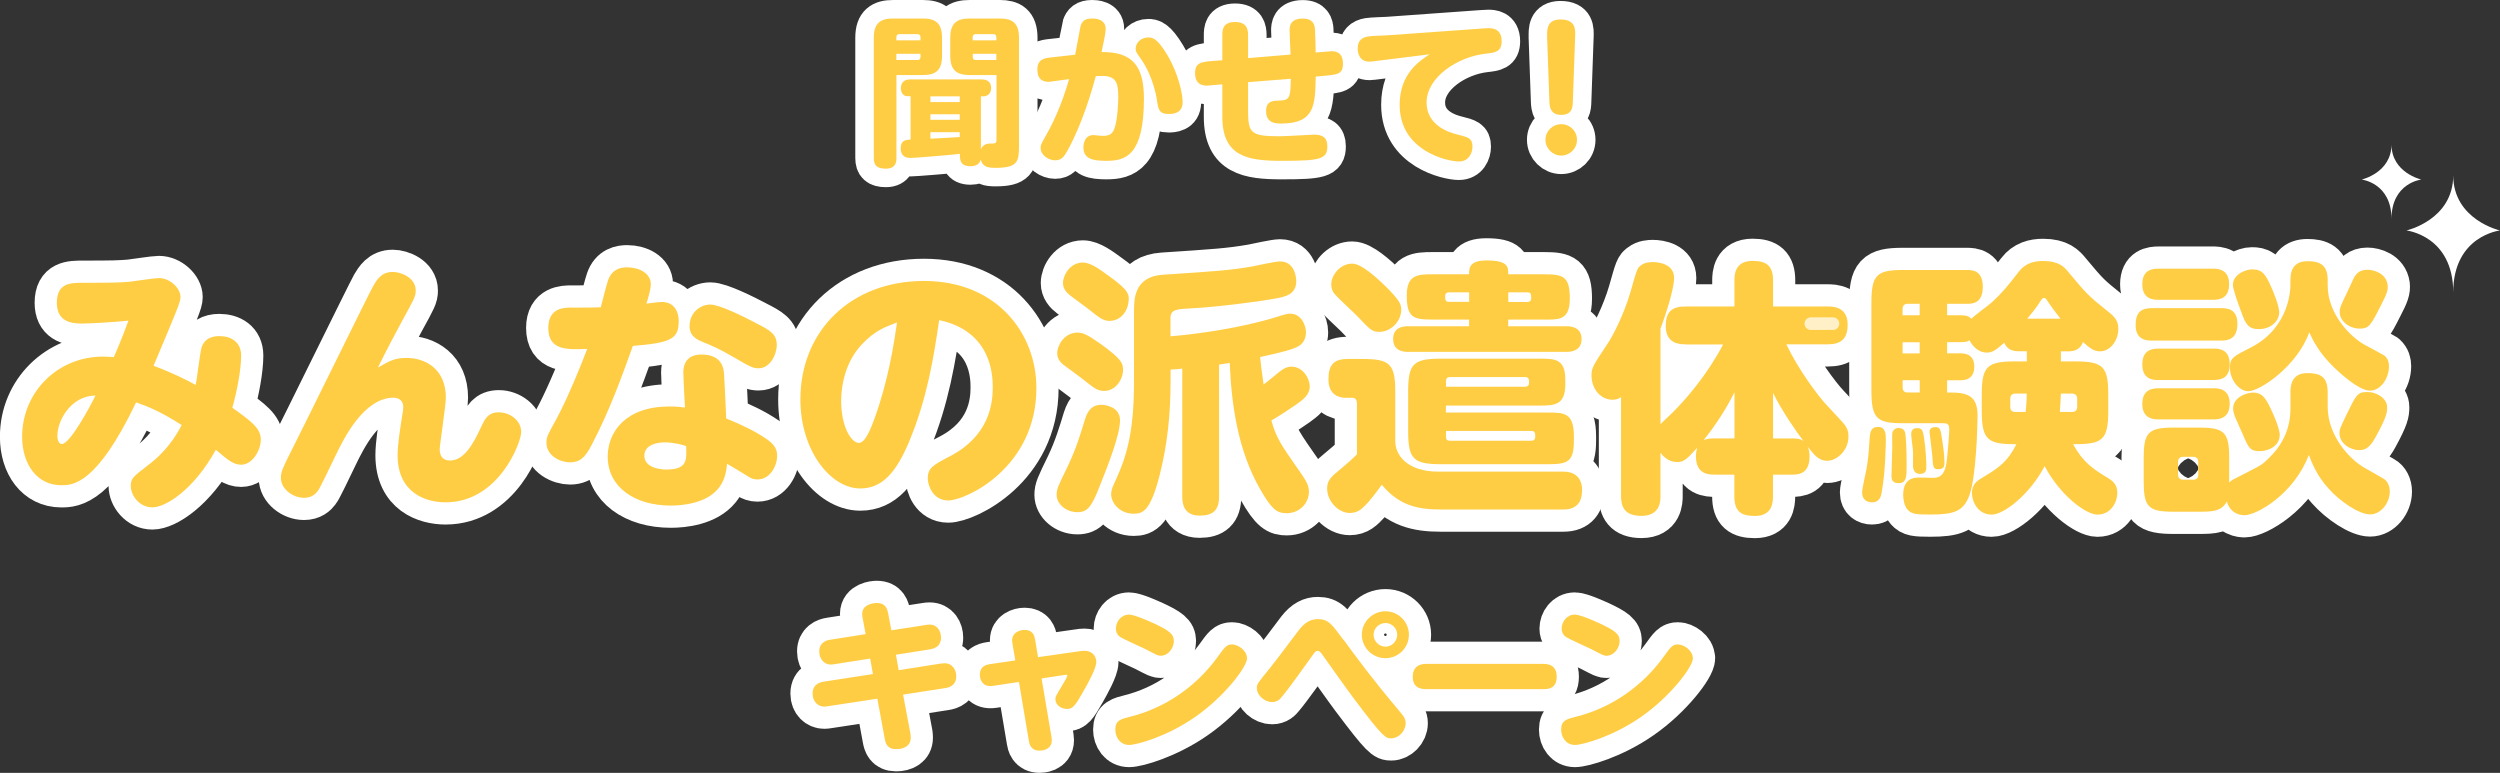
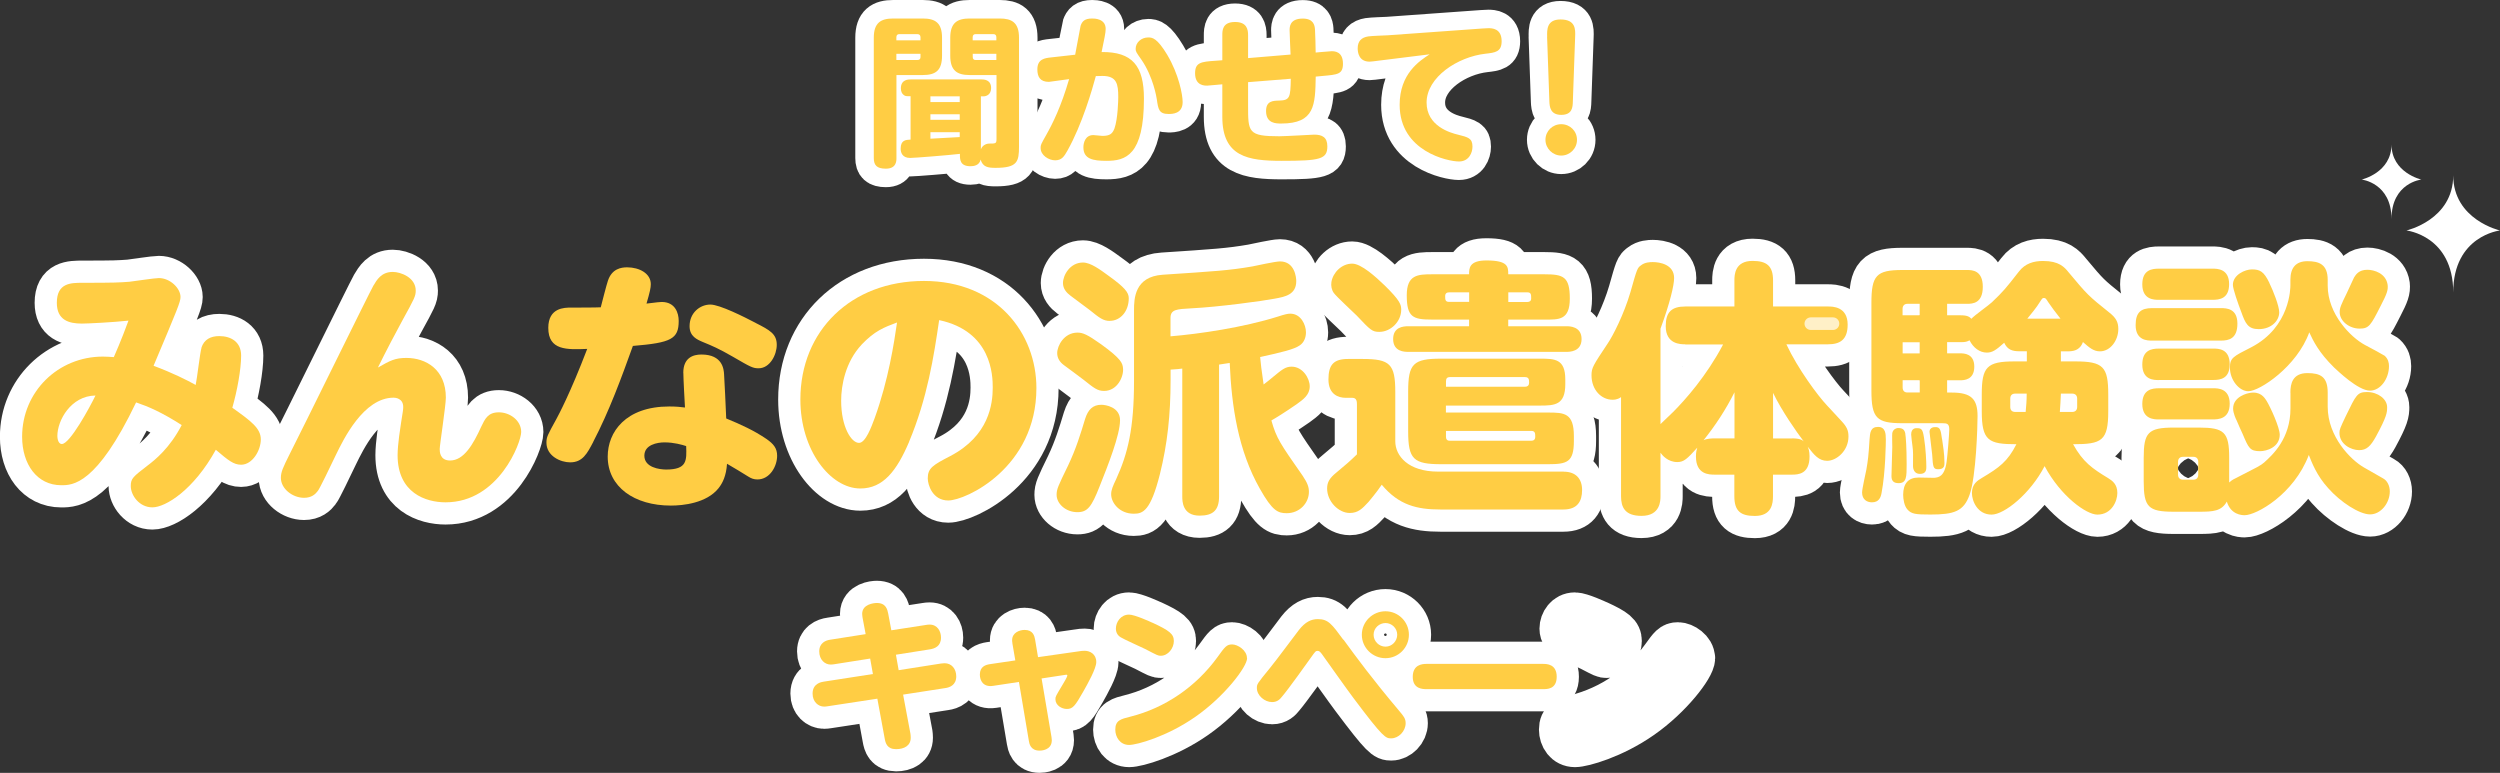
<svg xmlns="http://www.w3.org/2000/svg" id="_レイヤー_2" data-name="レイヤー_2" viewBox="0 0 337.78 104.42">
  <rect x="0" y="0" width="337.78" height="104.42" fill="#333333" stroke="none" />
  <defs>
    <style>
      .cls-1 {
        fill: #fff;
      }

      .cls-2 {
        stroke-width: 6px;
      }

      .cls-2, .cls-3, .cls-4 {
        fill: #ffcd44;
      }

      .cls-2, .cls-3, .cls-5 {
        stroke: #fff;
        stroke-linejoin: round;
      }

      .cls-3 {
        stroke-width: 5px;
      }

      .cls-3, .cls-5 {
        stroke-linecap: round;
      }

      .cls-5 {
        fill: none;
        opacity: .7;
        stroke-width: 1.7px;
      }
    </style>
  </defs>
  <g id="_レイヤー_1-2" data-name="レイヤー_1">
    <g>
      <g>
        <g>
          <path class="cls-3" d="M121.12,21.36c0,.38,0,1.43-1.43,1.43-1.21,0-1.63-.46-1.63-1.43V5.1c0-2.02.95-2.6,2.62-2.6h4c1.69,0,2.6.59,2.6,2.6v2.42c0,1.96-.81,2.62-2.6,2.62h-3.56v11.22ZM124.37,5.45v-.42c0-.26-.15-.42-.42-.42h-2.44c-.24,0-.4.13-.4.42v.42h3.26ZM124.37,7.27h-3.26v.84h2.84c.29,0,.42-.15.42-.4v-.44ZM123.01,13c-.62,0-.7,0-.92-.18-.2-.15-.37-.42-.37-.88,0-1.21,1.01-1.21,1.36-1.21h9.51c.31,0,1.32,0,1.32,1.17,0,.95-.73,1.12-1.03,1.12h-.35v7.15c.24-.64.88-.77,1.08-.77.95,0,1.03,0,1.03-.66v-8.6h-3.63c-1.74,0-2.62-.64-2.62-2.62v-2.42c0-2.02.95-2.6,2.62-2.6h4.07c1.63,0,2.6.55,2.6,2.6v14.7c0,2.05-.22,2.88-3.17,2.88-1.03,0-1.72-.11-2.02-1.12-.15.79-.92.9-1.36.9-1.43,0-1.45-.9-1.43-1.67-1.5.18-6.18.55-6.73.55-1.06,0-1.28-.73-1.28-1.25,0-1.17.68-1.19,1.34-1.23v-5.85ZM125.71,13.02v.77h3.96v-.77h-3.96ZM125.71,15.44v.75h3.96v-.75h-3.96ZM125.71,18.74c1.32-.07,2.93-.15,3.96-.22v-.66h-3.96v.88ZM131.43,5.45h3.19v-.42c0-.26-.13-.42-.4-.42h-2.4c-.26,0-.4.15-.4.42v.42ZM131.43,7.27v.44c0,.26.13.4.4.4h2.79v-.84h-3.19Z" />
          <path class="cls-3" d="M145.27,7.38c.13-.62.7-3.81.73-3.89.2-.59.53-.99,1.56-.99.29,0,1.83,0,1.83,1.41,0,.51-.18,1.32-.55,3.12,4.14-.04,5.72,1.85,5.72,6.29,0,7.72-2.51,8.41-5.06,8.41-1.83,0-3.12-.24-3.12-1.83,0-.55.22-1.65,1.34-1.65.2,0,1.06.11,1.23.11,1.03,0,1.36-.31,1.63-1.01.46-1.32.51-3.85.51-4.25,0-1.74-.2-2.84-2.13-2.84-.37,0-.75.02-.9.02-.48,1.78-1.83,6.49-3.83,10.06-.44.77-.75,1.32-1.67,1.32-.84,0-1.96-.66-1.96-1.67,0-.42.04-.48.77-1.78.86-1.52,2-3.81,3.08-7.52-.29.04-2.66.37-2.73.37-1.17,0-1.56-.66-1.56-1.69,0-1.41,1.03-1.52,1.83-1.61l3.3-.37ZM157.72,7.43c1.54,2.6,2.07,5.35,2.07,6.36,0,1.61-1.43,1.61-1.91,1.61-1.3,0-1.39-.66-1.58-1.98-.04-.26-.48-3.04-2.09-5.37-.7-.99-.77-1.1-.77-1.45,0-.86.77-1.54,1.69-1.54.55,0,1.19.04,2.6,2.38Z" />
          <path class="cls-3" d="M178.52,7.03c.22-.02,1.25-.11,1.39-.11.37,0,1.54,0,1.54,1.69,0,1.43-.73,1.47-2.73,1.65l-.95.09c-.07,3.83-.11,6.34-4.66,6.34-.7,0-2.05,0-2.05-1.69,0-1.36.92-1.39,1.76-1.41,1.45-.04,1.54-.4,1.58-2.95l-5.77.46v3.17c0,3.59,0,4.14,4.22,4.14.75,0,4.58-.22,4.71-.22,1.08,0,1.78.35,1.78,1.58,0,1.74-.97,1.96-6.16,1.96-4.53,0-8.03-.53-8.03-5.94v-4.4l-.77.07c-.09,0-1.23.11-1.28.11-.37,0-1.63,0-1.63-1.67,0-1.45.79-1.56,2.73-1.69l.95-.07v-3.39c0-.62,0-1.78,1.72-1.78,1.61,0,1.76,1.03,1.76,1.78v3.1l5.74-.48c-.02-.51-.13-2.82-.13-3.28s.02-1.58,1.78-1.58c1.43,0,1.61.88,1.65,1.47.04.42.09,2.66.09,3.12l.75-.07Z" />
          <path class="cls-3" d="M186.08,8.22c-.42.04-.75.11-1.03.11-1.47,0-1.61-1.28-1.61-1.8,0-.97.51-1.47,1.43-1.61.42-.07,2.24-.13,2.62-.15l12.81-.92c.22-.02.53-.04.79-.04.46,0,1.8,0,1.8,1.76,0,1.45-.88,1.54-2.2,1.69-3.72.42-7.94,3.15-7.94,6.6,0,3.19,3.23,4.09,4.22,4.33,1.39.35,1.98.48,1.98,1.63,0,.79-.46,2-1.83,2-1.47,0-8.01-1.36-8.01-7.66,0-4.18,2.66-5.92,4.05-6.82l-7.08.88Z" />
          <path class="cls-3" d="M213.07,18.89c0,1.21-.99,2.13-2.13,2.13s-2.13-.95-2.13-2.13.95-2.11,2.13-2.11,2.13.92,2.13,2.11ZM209.04,4.96c-.02-.88-.09-2.33,1.8-2.33,2.07,0,2.02,1.36,1.98,2.33l-.31,8.76c-.02.75-.07,1.8-1.56,1.8s-1.58-1.1-1.61-1.8l-.31-8.76Z" />
        </g>
        <g>
          <path class="cls-4" d="M121.12,21.36c0,.38,0,1.43-1.43,1.43-1.21,0-1.63-.46-1.63-1.43V5.1c0-2.02.95-2.6,2.62-2.6h4c1.69,0,2.6.59,2.6,2.6v2.42c0,1.96-.81,2.62-2.6,2.62h-3.56v11.22ZM124.37,5.45v-.42c0-.26-.15-.42-.42-.42h-2.44c-.24,0-.4.13-.4.42v.42h3.26ZM124.37,7.27h-3.26v.84h2.84c.29,0,.42-.15.42-.4v-.44ZM123.01,13c-.62,0-.7,0-.92-.18-.2-.15-.37-.42-.37-.88,0-1.21,1.01-1.21,1.36-1.21h9.51c.31,0,1.32,0,1.32,1.17,0,.95-.73,1.12-1.03,1.12h-.35v7.15c.24-.64.88-.77,1.08-.77.95,0,1.03,0,1.03-.66v-8.6h-3.63c-1.74,0-2.62-.64-2.62-2.62v-2.42c0-2.02.95-2.6,2.62-2.6h4.07c1.63,0,2.6.55,2.6,2.6v14.7c0,2.05-.22,2.88-3.17,2.88-1.03,0-1.72-.11-2.02-1.12-.15.79-.92.9-1.36.9-1.43,0-1.45-.9-1.43-1.67-1.5.18-6.18.55-6.73.55-1.06,0-1.28-.73-1.28-1.25,0-1.17.68-1.19,1.34-1.23v-5.85ZM125.71,13.02v.77h3.96v-.77h-3.96ZM125.71,15.44v.75h3.96v-.75h-3.96ZM125.71,18.74c1.32-.07,2.93-.15,3.96-.22v-.66h-3.96v.88ZM131.43,5.45h3.19v-.42c0-.26-.13-.42-.4-.42h-2.4c-.26,0-.4.15-.4.42v.42ZM131.43,7.27v.44c0,.26.13.4.4.4h2.79v-.84h-3.19Z" />
          <path class="cls-4" d="M145.27,7.38c.13-.62.7-3.81.73-3.89.2-.59.53-.99,1.56-.99.29,0,1.83,0,1.83,1.41,0,.51-.18,1.32-.55,3.12,4.14-.04,5.72,1.85,5.72,6.29,0,7.72-2.51,8.41-5.06,8.41-1.83,0-3.12-.24-3.12-1.83,0-.55.22-1.65,1.34-1.65.2,0,1.06.11,1.23.11,1.03,0,1.36-.31,1.63-1.01.46-1.32.51-3.85.51-4.25,0-1.74-.2-2.84-2.13-2.84-.37,0-.75.02-.9.02-.48,1.78-1.83,6.49-3.83,10.06-.44.77-.75,1.32-1.67,1.32-.84,0-1.96-.66-1.96-1.67,0-.42.04-.48.77-1.78.86-1.52,2-3.81,3.08-7.52-.29.04-2.66.37-2.73.37-1.17,0-1.56-.66-1.56-1.69,0-1.41,1.03-1.52,1.83-1.61l3.3-.37ZM157.72,7.43c1.54,2.6,2.07,5.35,2.07,6.36,0,1.61-1.43,1.61-1.91,1.61-1.3,0-1.39-.66-1.58-1.98-.04-.26-.48-3.04-2.09-5.37-.7-.99-.77-1.1-.77-1.45,0-.86.77-1.54,1.69-1.54.55,0,1.19.04,2.6,2.38Z" />
          <path class="cls-4" d="M178.52,7.03c.22-.02,1.25-.11,1.39-.11.37,0,1.54,0,1.54,1.69,0,1.43-.73,1.47-2.73,1.65l-.95.09c-.07,3.83-.11,6.34-4.66,6.34-.7,0-2.05,0-2.05-1.69,0-1.36.92-1.39,1.76-1.41,1.45-.04,1.54-.4,1.58-2.95l-5.77.46v3.17c0,3.59,0,4.14,4.22,4.14.75,0,4.58-.22,4.71-.22,1.08,0,1.78.35,1.78,1.58,0,1.74-.97,1.96-6.16,1.96-4.53,0-8.03-.53-8.03-5.94v-4.4l-.77.07c-.09,0-1.23.11-1.28.11-.37,0-1.63,0-1.63-1.67,0-1.45.79-1.56,2.73-1.69l.95-.07v-3.39c0-.62,0-1.78,1.72-1.78,1.61,0,1.76,1.03,1.76,1.78v3.1l5.74-.48c-.02-.51-.13-2.82-.13-3.28s.02-1.58,1.78-1.58c1.43,0,1.61.88,1.65,1.47.04.42.09,2.66.09,3.12l.75-.07Z" />
          <path class="cls-4" d="M186.08,8.22c-.42.04-.75.11-1.03.11-1.47,0-1.61-1.28-1.61-1.8,0-.97.51-1.47,1.43-1.61.42-.07,2.24-.13,2.62-.15l12.81-.92c.22-.02.53-.04.79-.04.46,0,1.8,0,1.8,1.76,0,1.45-.88,1.54-2.2,1.69-3.72.42-7.94,3.15-7.94,6.6,0,3.19,3.23,4.09,4.22,4.33,1.39.35,1.98.48,1.98,1.63,0,.79-.46,2-1.83,2-1.47,0-8.01-1.36-8.01-7.66,0-4.18,2.66-5.92,4.05-6.82l-7.08.88Z" />
          <path class="cls-4" d="M213.07,18.89c0,1.21-.99,2.13-2.13,2.13s-2.13-.95-2.13-2.13.95-2.11,2.13-2.11,2.13.92,2.13,2.11ZM209.04,4.96c-.02-.88-.09-2.33,1.8-2.33,2.07,0,2.02,1.36,1.98,2.33l-.31,8.76c-.02.75-.07,1.8-1.56,1.8s-1.58-1.1-1.61-1.8l-.31-8.76Z" />
        </g>
      </g>
      <g>
        <g>
          <path class="cls-2" d="M116.56,83.56c-.02-.15-.07-.42-.07-.62,0-1.3,1.56-1.47,1.98-1.47,1.25,0,1.43.9,1.54,1.45l.42,2.24,4.73-.73c.11-.02.26-.04.44-.04,1.06,0,1.54.9,1.54,1.76,0,1.17-.84,1.47-1.47,1.58l-4.62.73.37,2.09,5.72-.9c.2-.02.35-.04.48-.04.95,0,1.58.75,1.58,1.78,0,1.17-.88,1.5-1.5,1.58l-5.68.88.99,5.28c.02.15.04.35.04.55,0,1.08-.9,1.54-1.98,1.54-1.21,0-1.43-.81-1.54-1.45l-.99-5.37-6.75,1.03c-.11.02-.29.04-.44.04-.79,0-1.56-.64-1.56-1.76,0-1.36,1.17-1.56,1.5-1.61l6.65-1.03-.37-2.09-4.88.77c-.13.02-.29.04-.46.04-.77,0-1.54-.64-1.54-1.78s.88-1.5,1.5-1.58l4.77-.75-.4-2.13Z" />
          <path class="cls-2" d="M136.79,86.9c-.04-.2-.04-.33-.04-.4,0-1.03,1.01-1.39,1.69-1.39,1.12,0,1.32.79,1.41,1.28l.4,2.4,5.39-.77c.4-.07.62-.09.92-.09.7,0,1.56.44,1.56,1.52,0,.88-1.17,2.95-1.74,3.96-1.14,2.02-1.45,2.38-2.24,2.38-.68,0-1.54-.48-1.54-1.32,0-.35.02-.37.97-1.96.22-.35.64-1.08.64-1.23,0-.13-.09-.13-.33-.09l-3.15.48,1.34,7.92c.02.18.04.33.04.42,0,1.41-1.52,1.41-1.65,1.41-1.23,0-1.39-.95-1.45-1.32l-1.34-7.96-3.5.53c-1.34.2-1.78-.73-1.78-1.52,0-1.1.79-1.32,1.34-1.41l3.45-.51-.4-2.33Z" />
          <path class="cls-2" d="M168.5,88.92c0,1.17-3.06,5.19-6.98,7.92-3.83,2.68-7.92,3.81-8.96,3.81-1.23,0-1.87-1.06-1.87-2.07,0-1.25.75-1.43,2-1.74,4.75-1.19,8.91-4.07,11.79-8.03,1.03-1.43,1.25-1.74,2-1.74s2,.79,2,1.85ZM155.7,84.13c2.33,1.08,2.9,1.54,2.9,2.49s-.77,1.98-1.76,1.98c-.37,0-.4-.02-2.13-.92-.53-.26-2.86-1.3-3.3-1.58-.24-.15-.64-.48-.64-1.17,0-.86.64-1.89,1.78-1.89.77,0,2.97,1.01,3.15,1.1Z" />
          <path class="cls-2" d="M181.52,86.42c1.85,2.53,3.81,5.21,7.52,9.62.62.73.88,1.06.88,1.67,0,1.1-.97,2.05-1.94,2.05-.75,0-1.03,0-5.15-5.5-.7-.92-3.65-5.08-4.25-5.92-.18-.22-.31-.4-.55-.4-.26,0-.33.09-.86.84-.46.64-3.1,4.36-3.96,5.35-.26.33-.62.73-1.34.73-.99,0-2.05-.88-2.05-1.89,0-.55.02-.57,1.74-2.68,1.14-1.41,2.84-3.74,3.94-5.17.86-1.1,1.67-1.47,2.55-1.47,1.41,0,1.89.66,3.45,2.79ZM190.36,85.76c0,1.76-1.43,3.17-3.17,3.17s-3.19-1.41-3.19-3.17,1.45-3.17,3.19-3.17,3.17,1.41,3.17,3.17ZM185.59,85.76c0,.88.73,1.61,1.61,1.61s1.58-.75,1.58-1.61c0-.9-.75-1.58-1.58-1.58s-1.61.66-1.61,1.58Z" />
          <path class="cls-2" d="M208.48,89.7c.51,0,1.85.02,1.85,1.74s-1.36,1.67-1.85,1.67h-15.75c-.46,0-1.85,0-1.85-1.65s1.25-1.76,1.85-1.76h15.75Z" />
          <path class="cls-2" d="M228.74,88.92c0,1.17-3.06,5.19-6.98,7.92-3.83,2.68-7.92,3.81-8.96,3.81-1.23,0-1.87-1.06-1.87-2.07,0-1.25.75-1.43,2-1.74,4.75-1.19,8.91-4.07,11.79-8.03,1.03-1.43,1.25-1.74,2-1.74s2,.79,2,1.85ZM215.93,84.13c2.33,1.08,2.9,1.54,2.9,2.49s-.77,1.98-1.76,1.98c-.37,0-.4-.02-2.13-.92-.53-.26-2.86-1.3-3.3-1.58-.24-.15-.64-.48-.64-1.17,0-.86.64-1.89,1.78-1.89.77,0,2.97,1.01,3.15,1.1Z" />
        </g>
        <g>
          <path class="cls-4" d="M116.56,83.56c-.02-.15-.07-.42-.07-.62,0-1.3,1.56-1.47,1.98-1.47,1.25,0,1.43.9,1.54,1.45l.42,2.24,4.73-.73c.11-.02.26-.04.44-.04,1.06,0,1.54.9,1.54,1.76,0,1.17-.84,1.47-1.47,1.58l-4.62.73.37,2.09,5.72-.9c.2-.02.35-.04.48-.04.95,0,1.58.75,1.58,1.78,0,1.17-.88,1.5-1.5,1.58l-5.68.88.99,5.28c.02.15.04.35.04.55,0,1.08-.9,1.54-1.98,1.54-1.21,0-1.43-.81-1.54-1.45l-.99-5.37-6.75,1.03c-.11.02-.29.04-.44.04-.79,0-1.56-.64-1.56-1.76,0-1.36,1.17-1.56,1.5-1.61l6.65-1.03-.37-2.09-4.88.77c-.13.02-.29.04-.46.04-.77,0-1.54-.64-1.54-1.78s.88-1.5,1.5-1.58l4.77-.75-.4-2.13Z" />
          <path class="cls-4" d="M136.79,86.9c-.04-.2-.04-.33-.04-.4,0-1.03,1.01-1.39,1.69-1.39,1.12,0,1.32.79,1.41,1.28l.4,2.4,5.39-.77c.4-.07.62-.09.92-.09.7,0,1.56.44,1.56,1.52,0,.88-1.17,2.95-1.74,3.96-1.14,2.02-1.45,2.38-2.24,2.38-.68,0-1.54-.48-1.54-1.32,0-.35.02-.37.97-1.96.22-.35.64-1.08.64-1.23,0-.13-.09-.13-.33-.09l-3.15.48,1.34,7.92c.02.18.04.33.04.42,0,1.41-1.52,1.41-1.65,1.41-1.23,0-1.39-.95-1.45-1.32l-1.34-7.96-3.5.53c-1.34.2-1.78-.73-1.78-1.52,0-1.1.79-1.32,1.34-1.41l3.45-.51-.4-2.33Z" />
          <path class="cls-4" d="M168.5,88.92c0,1.17-3.06,5.19-6.98,7.92-3.83,2.68-7.92,3.81-8.96,3.81-1.23,0-1.87-1.06-1.87-2.07,0-1.25.75-1.43,2-1.74,4.75-1.19,8.91-4.07,11.79-8.03,1.03-1.43,1.25-1.74,2-1.74s2,.79,2,1.85ZM155.7,84.13c2.33,1.08,2.9,1.54,2.9,2.49s-.77,1.98-1.76,1.98c-.37,0-.4-.02-2.13-.92-.53-.26-2.86-1.3-3.3-1.58-.24-.15-.64-.48-.64-1.17,0-.86.64-1.89,1.78-1.89.77,0,2.97,1.01,3.15,1.1Z" />
          <path class="cls-4" d="M181.52,86.42c1.85,2.53,3.81,5.21,7.52,9.62.62.73.88,1.06.88,1.67,0,1.1-.97,2.05-1.94,2.05-.75,0-1.03,0-5.15-5.5-.7-.92-3.65-5.08-4.25-5.92-.18-.22-.31-.4-.55-.4-.26,0-.33.09-.86.84-.46.64-3.1,4.36-3.96,5.35-.26.33-.62.73-1.34.73-.99,0-2.05-.88-2.05-1.89,0-.55.02-.57,1.74-2.68,1.14-1.41,2.84-3.74,3.94-5.17.86-1.1,1.67-1.47,2.55-1.47,1.41,0,1.89.66,3.45,2.79ZM190.36,85.76c0,1.76-1.43,3.17-3.17,3.17s-3.19-1.41-3.19-3.17,1.45-3.17,3.19-3.17,3.17,1.41,3.17,3.17ZM185.59,85.76c0,.88.73,1.61,1.61,1.61s1.58-.75,1.58-1.61c0-.9-.75-1.58-1.58-1.58s-1.61.66-1.61,1.58Z" />
          <path class="cls-4" d="M208.48,89.7c.51,0,1.85.02,1.85,1.74s-1.36,1.67-1.85,1.67h-15.75c-.46,0-1.85,0-1.85-1.65s1.25-1.76,1.85-1.76h15.75Z" />
-           <path class="cls-4" d="M228.74,88.92c0,1.17-3.06,5.19-6.98,7.92-3.83,2.68-7.92,3.81-8.96,3.81-1.23,0-1.87-1.06-1.87-2.07,0-1.25.75-1.43,2-1.74,4.75-1.19,8.91-4.07,11.79-8.03,1.03-1.43,1.25-1.74,2-1.74s2,.79,2,1.85ZM215.93,84.13c2.33,1.08,2.9,1.54,2.9,2.49s-.77,1.98-1.76,1.98c-.37,0-.4-.02-2.13-.92-.53-.26-2.86-1.3-3.3-1.58-.24-.15-.64-.48-.64-1.17,0-.86.64-1.89,1.78-1.89.77,0,2.97,1.01,3.15,1.1Z" />
        </g>
      </g>
      <g>
        <g>
          <g>
            <path class="cls-2" d="M27.22,46.96c.36-1.08,1.22-1.55,2.41-1.55,1.55,0,2.95.76,2.95,2.63s-.54,4.79-1.19,7.05c2.52,1.8,3.85,2.77,3.85,4.28s-1.15,3.42-2.66,3.42c-1.01,0-1.73-.58-3.42-2.02-2.99,5.44-6.8,7.78-8.57,7.78s-2.92-1.62-2.92-2.88c0-1.04.32-1.26,2.27-2.77,1.01-.76,3.02-2.38,4.61-5.47-2.77-1.76-4.46-2.48-6.16-3.06-5.36,11.19-8.6,11.19-10.11,11.19-3.28,0-5.29-2.84-5.29-6.55,0-6.08,4.86-10.83,10.91-10.83.5,0,1.04.04,1.48.07.14-.32,1.01-2.27,1.98-4.93-1.98.22-5.44.4-6.3.4-1.76,0-3.38-.47-3.38-2.81,0-2.7,1.91-2.7,3.46-2.7,4.43,0,4.93-.04,6.33-.14.65-.07,3.42-.5,4-.5,1.51,0,2.92,1.37,2.92,2.56,0,.65-.36,1.51-3.64,9.29,2.59.97,4.46,1.91,5.69,2.59.18-.79.58-4.36.79-5.04ZM7.75,58.91c0,.14.04,1.08.61,1.08,1.08,0,3.78-4.97,4.54-6.55-3.31.04-5.15,3.35-5.15,5.47Z" />
            <path class="cls-2" d="M54.91,48.36c2.63,0,5.33,1.55,5.33,5.36,0,1.08-.83,6.41-.83,6.95,0,.32,0,1.55,1.4,1.55,1.87,0,3.13-2.2,4.21-4.57.5-1.04.9-1.94,2.38-1.94s3.02,1.08,3.02,2.66c0,1.4-3.02,9.5-10.22,9.5-2.66,0-6.48-1.26-6.48-6.37,0-1.48.4-3.89.47-4.39.25-1.58.29-1.76.29-2.12,0-1.19-1.08-1.26-1.3-1.26-4.07,0-6.8,5.69-7.78,7.7-.79,1.66-2.23,4.64-2.45,4.89-.32.43-.83.94-1.87.94-1.55,0-3.13-1.22-3.13-2.7,0-.79.29-1.4,1.15-3.13,1.84-3.6,10.73-21.74,11.34-22.82.47-.79,1.08-1.87,2.63-1.87,1.08,0,3.1.76,3.1,2.52,0,.76-.18,1.08-1.8,4.03-.72,1.3-2.34,4.39-3.31,6.37,1.66-.94,2.3-1.3,3.85-1.3Z" />
-             <path class="cls-2" d="M80.16,59.7c-.83,1.58-1.44,2.77-3.13,2.77-1.3,0-3.2-.86-3.2-2.66,0-.76.14-1.01,1.33-3.17.29-.54,1.87-3.46,4.18-9.5-2.74.11-5.26.22-5.26-2.84,0-2.74,2.2-2.74,3.06-2.74.76,0,3.35,0,4.03-.04.14-.54.79-3.1.97-3.6.54-1.62,1.8-1.8,2.59-1.8,1.66,0,3.2.83,3.2,2.27,0,.5-.11,1.01-.58,2.63,1.55-.18,1.73-.22,2.05-.22,1.84,0,2.3,1.51,2.3,2.56,0,2.45-1.01,2.95-6.19,3.38-1.58,4.39-3.2,8.82-5.36,12.96ZM92.32,50.38c0-2.05,1.33-2.48,2.45-2.48,2.88,0,3.02,2.02,3.06,2.66.07,1.04.22,4.28.29,5.98,2.02.83,3.74,1.62,5.44,2.77.97.68,1.44,1.26,1.44,2.27,0,1.4-.97,3.2-2.66,3.2-.5,0-.83-.14-1.19-.36-.4-.25-2.45-1.51-2.92-1.76-.11,1.62-.58,2.59-1.15,3.31-1.62,2.02-4.79,2.34-6.44,2.34-4.93,0-8.53-2.52-8.53-6.62,0-3.31,2.41-6.77,8.32-6.77.94,0,1.58.07,2.12.14-.04-.68-.22-3.92-.22-4.68ZM89.8,59.77c-1.01,0-2.74.32-2.74,1.8,0,1.58,2.02,1.87,2.95,1.87,2.84,0,2.77-1.22,2.7-3.17-.54-.18-1.66-.5-2.92-.5ZM102.11,43.64c1.91.97,2.84,1.48,2.84,2.95,0,1.37-.94,3.17-2.45,3.17-.76,0-1.04-.14-3.46-1.55-1.94-1.12-2.81-1.48-4.03-1.98-.86-.36-1.84-.79-1.84-2.16,0-1.8,1.4-2.92,2.81-2.92,1.26,0,4.61,1.69,6.12,2.48Z" />
            <path class="cls-2" d="M122.83,59.7c-1.66,3.89-3.49,6.3-6.59,6.3-4.03,0-8.1-5.15-8.1-12.02,0-9.29,6.84-16.02,16.7-16.02s15.19,7.09,15.19,14.47c0,10.76-9.54,15.19-11.91,15.19-2.12,0-2.77-2.12-2.77-2.99,0-1.4.72-1.8,3.06-3.02,5.22-2.74,5.72-7.02,5.72-9.25,0-1.58-.11-7.59-7.24-9.11-.72,4.89-1.58,10.51-4.07,16.45ZM116.42,46.56c-2.2,2.34-2.77,5.51-2.77,7.59,0,3.53,1.37,5.69,2.41,5.69.9,0,1.69-2.2,2.12-3.35,1.87-5.18,2.63-10.22,3.02-12.92-1.8.68-2.99,1.12-4.79,2.99Z" />
            <path class="cls-2" d="M151.33,56.78c0,1.98-1.62,6.08-2.77,8.96-1.08,2.74-1.62,3.46-2.99,3.46-1.58,0-2.81-1.15-2.81-2.34,0-.76.18-1.15,1.55-3.96,1.08-2.27,1.69-4.28,2.3-6.3.4-1.26,1.04-1.91,2.2-1.91.54,0,2.52.29,2.52,2.09ZM149.17,52.82c-.9,0-1.37-.4-2.77-1.51-.4-.32-2.27-1.69-2.66-1.98-.58-.43-.9-.97-.9-1.62,0-1.01.94-2.77,2.74-2.77.72,0,1.33.25,3.2,1.58,2.74,1.98,2.88,2.56,2.95,3.2.14,1.08-.72,3.1-2.56,3.1ZM149.96,43.36c-.9,0-1.4-.4-2.74-1.48-.4-.32-2.2-1.62-2.56-1.91-.58-.43-1.04-.97-1.04-1.73,0-1.04.94-2.77,2.7-2.77,1.04,0,2.34.97,3.42,1.76,2.2,1.58,2.77,2.27,2.77,3.06,0,1.8-1.15,3.06-2.56,3.06ZM158.17,45.44c3.85-.32,9.79-1.19,14.47-2.66.97-.32,1.37-.4,1.69-.4,1.44,0,2.12,1.51,2.12,2.52,0,.68-.25,1.37-.83,1.76-.76.54-2.45.94-5.36,1.58.07.83.18,1.73.47,3.71.54-.4,1.04-.83,1.26-1.01,1.19-.97,1.66-1.4,2.52-1.4,1.51,0,2.45,1.58,2.45,2.66,0,1.15-.86,1.76-1.76,2.41-1.66,1.15-2.84,1.87-3.42,2.2.68,2.41,1.19,3.13,4.21,7.45.68,1.01.86,1.55.86,2.2,0,1.51-1.26,2.88-2.99,2.88-1.19,0-1.94-.29-3.64-3.31-2.92-5.15-3.82-11.09-4.07-16.99-.29.04-.5.07-1.44.22v17.82c0,1.87-.83,2.59-2.63,2.59-2.34,0-2.34-1.98-2.34-2.59v-17.28c-.43.07-.65.07-1.58.14v1.4c0,4.72-.43,8.64-1.44,12.71-1.26,5-2.3,5.36-3.53,5.36-1.94,0-3.06-1.48-3.06-2.63,0-.58.22-1.08.68-2.05,1.58-3.46,2.41-6.84,2.41-13.25v-9.57c0-1.55.07-4.54,3.89-4.79,7.09-.47,8.96-.58,12.09-1.12.54-.11,3.13-.68,3.74-.68,2.02,0,2.2,2.2,2.2,2.66,0,1.84-1.51,2.12-2.95,2.38-1.48.29-7.52,1.12-11.23,1.3-1.98.11-2.81.14-2.81,1.3v2.48Z" />
            <path class="cls-2" d="M211.28,63.73c1.62,0,2.48.94,2.48,2.48s-.65,2.63-2.52,2.63h-16.63c-3.13,0-5.62-.58-7.92-3.35-.72,1.08-1.66,2.16-1.8,2.34-.83.9-1.4,1.48-2.52,1.48-1.51,0-3.06-1.55-3.06-3.31,0-.83.32-1.4,1.26-2.16,1.33-1.12,1.69-1.4,2.77-2.45v-6.7c0-.36,0-.94-.61-.94h-.9c-1.01,0-2.34-.47-2.34-2.48s.72-2.77,2.66-2.77h1.94c3.71,0,4.43.68,4.43,4.46v6.66c0,1.98,1.76,4.1,5.76,4.1h16.99ZM182.7,35.62c1.22,0,3.2,1.8,4.39,2.95,2.09,2.05,2.23,2.59,2.23,3.28,0,1.62-1.44,2.99-2.95,2.99-.97,0-1.19-.22-3.06-2.2-.47-.47-2.74-2.56-3.1-3.06-.29-.4-.4-.97-.32-1.48.22-1.3,1.4-2.48,2.81-2.48ZM203.79,44.08h7.88c.36,0,2.02,0,2.02,1.73s-1.66,1.73-2.02,1.73h-21.42c-.43,0-2.02,0-2.02-1.73,0-1.62,1.37-1.73,2.02-1.73h8.24v-.9h-5c-2.59,0-3.42-.32-3.42-3.28,0-2.77,1.48-2.84,3.42-2.84h5c0-.79,0-1.87,2.34-1.87,2.95,0,2.95.86,2.95,1.87h4.9c2.56,0,3.42.32,3.42,3.28s-1.51,2.84-3.42,2.84h-4.9v.9ZM195.37,55.74h13.82c2.16,0,3.46.07,3.46,3.17v.68c0,2.84-.9,3.13-3.46,3.13h-14.47c-3.74,0-4.46-.68-4.46-4.43v-5.4c0-3.74.68-4.43,4.46-4.43h13.35c2.02,0,3.42.04,3.42,2.81v.65c0,2.81-1.44,2.88-3.42,2.88h-12.71v.94ZM198.5,40.8v-1.3h-2.7c-.29,0-.54.11-.54.5,0,.47,0,.79.54.79h2.7ZM195.37,52.25h10.69c.4,0,.54-.25.54-.54,0-.36,0-.76-.54-.76h-10.19c-.32,0-.5.18-.5.54v.76ZM195.37,58.22v.79c0,.5.32.54.54.54h10.98c.32,0,.54-.14.54-.54,0-.43,0-.79-.54-.79h-11.52ZM203.79,40.8h2.59c.29,0,.5-.14.5-.47,0-.5,0-.83-.5-.83h-2.59v1.3Z" />
            <path class="cls-2" d="M227.72,46.52c-.65,0-2.66,0-2.66-2.45,0-1.91.79-2.66,2.66-2.66h6.62v-3.53c0-.72.04-2.63,2.45-2.63,1.91,0,2.77.68,2.77,2.63v3.53h7.42c.61,0,2.66,0,2.66,2.45,0,2.05-1.04,2.66-2.66,2.66h-5.62c1.55,3.31,4.25,6.95,5.51,8.28.61.68,1.26,1.33,1.87,2.02.79.83,1.01,1.33,1.01,2.16,0,1.94-1.62,3.28-2.88,3.28-1.12,0-1.73-.76-2.63-1.91.11.25.25.58.25,1.33,0,2.41-1.58,2.45-2.38,2.45h-2.56v2.92c0,.94-.14,2.66-2.45,2.66-1.87,0-2.77-.61-2.77-2.66v-2.92h-2.63c-.76,0-2.56,0-2.56-2.45,0-.65.11-.94.18-1.19-1.37,1.51-1.8,1.94-2.7,1.94-1.26,0-2.02-.9-2.27-1.26v5.87c0,.58,0,2.66-2.56,2.66-2.27,0-2.77-1.19-2.77-2.66v-13.39c-.14.11-.5.36-1.15.36-1.48,0-2.84-1.3-2.84-3.31,0-1.01.22-1.33,2.16-4.25.72-1.04,2.23-4,3.1-6.98.9-3.2.94-3.28,1.44-3.63.5-.4,1.19-.43,1.58-.43.94,0,2.88.32,2.88,2.16,0,.94-.54,3.31-1.84,6.84v12.89c.25-.25,1.48-1.4,1.69-1.62,1.66-1.66,4.54-4.9,6.77-9.14h-5.11ZM234.35,59.23v-6.23c-1.15,2.3-2.56,4.46-4.18,6.48.43-.22,1.08-.25,1.55-.25h2.63ZM242.12,59.23c1.08,0,1.37.22,1.58.4-1.01-1.33-2.95-4.1-4.14-6.55v6.16h2.56Z" />
            <path class="cls-2" d="M254.8,59.27c0,.5-.04,4.54-.58,7.34-.11.61-.36,1.26-1.3,1.26-.65,0-1.33-.36-1.33-1.33,0-.5.5-2.66.58-3.1.22-1.3.29-1.8.43-4.1.07-.86.11-1.66,1.15-1.66s1.04,1.04,1.04,1.58ZM278.45,47.46v1.37h1.94c3.78,0,4.46.72,4.46,4.46v2.27c0,4-.86,4.46-4.75,4.46,1.33,2.41,2.59,3.28,4.72,4.57.58.36,1.26.83,1.26,2.02,0,1.08-.76,2.92-2.7,2.92-1.48,0-4.93-2.45-7.13-6.55-1.91,3.71-5.44,6.55-7.16,6.55-1.91,0-2.66-1.84-2.66-2.92,0-1.22.76-1.69,1.37-2.05,2.3-1.37,3.46-2.2,4.64-4.54-3.78,0-4.68-.47-4.68-4.46v-2.27c0-3.71.68-4.46,4.43-4.46h1.66v-1.37h-1.01c-.97,0-1.62-.22-2.05-1.15-1.12,1.01-1.62,1.33-2.34,1.33-.97,0-1.84-.65-2.34-1.66-.36.18-.5.25-1.19.25h-1.84v1.51h1.76c.47,0,1.91,0,1.91,1.8s-1.4,1.84-1.91,1.84h-1.76v1.66h.65c2.63,0,3.46.9,3.46,3.17,0,1.26-.18,8.17-1.08,10.65-.79,2.23-2.09,2.66-5.29,2.66-2.02,0-2.56-.07-3.1-.68-.43-.47-.58-1.4-.58-1.98,0-1.51.68-2.34,2.09-2.34.36,0,1.8.04,2.12.04.54-.07,1.37-.11,1.66-2.16.14-1.01.36-3.85.36-4.36,0-.79-.29-.86-.94-.86h-5.4c-3.49,0-4.18-.68-4.18-4.43v-11.81c0-3.71.65-4.46,4.18-4.46h8.75c.68,0,2.12.04,2.12,2.27s-1.37,2.3-2.12,2.3h-2.7v1.55h1.84c.94,0,1.19.22,1.44.47.36-.43,2.41-1.87,2.77-2.23,1.55-1.48,1.87-1.87,3.64-4.14.86-1.12,2.02-1.44,3.28-1.44,2.16,0,2.88.83,3.46,1.55,2.56,3.06,2.63,3.13,5.51,5.44.86.68,1.19,1.26,1.19,2.2,0,1.55-1.08,3.02-2.48,3.02-.86,0-1.44-.5-2.3-1.26-.43,1.19-1.37,1.26-2.12,1.26h-.83ZM257.43,58.62c.07.36.18,1.87.18,4.1,0,1.69,0,2.56-1.08,2.56-.61,0-.97-.25-.97-.94,0-.61.11-3.38.11-3.92,0-.32-.04-1.66,0-1.91.11-.58.65-.68.76-.68.61,0,.9.18,1.01.79ZM257.07,42.6h2.3v-1.55h-1.66c-.43,0-.65.29-.65.68v.86ZM259.37,46.24h-2.3v1.51h2.3v-1.51ZM257.07,51.38v.97c0,.43.22.68.65.68h1.66v-1.66h-2.3ZM259.95,59.09c.25,1.58.32,3.28.32,4,0,.32,0,.94-.86.94-.79,0-.94-.68-.94-1.08,0-1.44.04-1.91-.07-2.66-.04-.25-.18-1.44-.18-1.58,0-.86.61-.86.72-.86.68,0,.83.11,1.01,1.26ZM262.4,59.34c.11.76.32,1.98.32,3.2,0,.32,0,.86-.83.86-.68,0-.72-.22-.83-1.98-.04-.47-.36-2.95-.36-3.1,0-.25.18-.61.72-.61.72-.04.79.32.97,1.62ZM272.29,53.18c-.43,0-.68.22-.68.68v1.12c0,.43.22.68.68.68h1.4c.07-.79.14-1.44.14-2.48h-1.55ZM278.41,43.07c-.86-1.12-1.08-1.37-1.66-2.23-.32-.5-.36-.58-.61-.58-.18,0-.25.11-.5.5-.5.83-1.22,1.66-1.73,2.3h4.5ZM278.45,53.18c-.04.9-.07,1.55-.14,2.48h1.66c.43,0,.68-.25.68-.68v-1.12c0-.43-.25-.68-.68-.68h-1.51Z" />
            <path class="cls-2" d="M290.78,46.02c-.61,0-2.23,0-2.23-2.09,0-1.69.68-2.3,2.23-2.3h9.29c.79,0,2.23.07,2.23,2.09s-1.12,2.3-2.23,2.3h-9.29ZM291.68,40.51c-.61,0-2.23,0-2.23-2.09,0-1.98,1.33-2.12,2.23-2.12h7.27c.61,0,2.23,0,2.23,2.09,0,1.98-1.33,2.12-2.23,2.12h-7.27ZM291.68,51.35c-.65,0-2.23,0-2.23-2.09,0-1.94,1.22-2.16,2.23-2.16h7.38c.65,0,2.2,0,2.2,2.12,0,1.91-1.22,2.12-2.2,2.12h-7.38ZM291.68,56.67c-.58,0-2.23,0-2.23-2.09,0-1.98,1.37-2.12,2.23-2.12h7.38c.58,0,2.2,0,2.2,2.09s-1.58,2.12-2.34,2.12h-7.23ZM309.46,53.04c0-1.19.29-2.63,2.3-2.63,1.76,0,2.74.5,2.74,2.63v1.91c0,4.07,3.13,7.2,4.9,8.21l2.59,1.48c.54.29.9.97.9,1.76,0,1.58-1.22,3.1-2.66,3.1s-4-1.66-5.65-3.53c-1.58-1.73-2.23-3.49-2.63-4.5-2.02,5.33-7.09,8.14-8.67,8.14-.4,0-1.87-.07-2.41-1.84-.72,1.3-1.87,1.37-3.71,1.37h-3.49c-3.42,0-4.03-.65-4.03-4.1v-3.2c0-3.38.58-4.07,4.07-4.07h3.38c3.42,0,4.1.61,4.1,4.07v3.35c.22-.18.32-.32.94-.61,2.95-1.51,3.28-1.66,3.78-2.09,1.12-1.01,3.56-3.2,3.56-7.31v-2.12ZM297.01,62.4c0-.43-.25-.68-.65-.68h-1.4c-.47,0-.68.29-.68.68v1.73c0,.43.25.68.68.68h1.4c.43,0,.65-.25.65-.68v-1.73ZM309.46,37.81c0-1.66.76-2.52,2.3-2.52s2.74.4,2.74,2.52v.79c0,3.85,3.13,6.98,5,7.99.9.47,2.48,1.33,2.7,1.48.47.43.58.94.58,1.4,0,1.69-1.15,3.31-2.56,3.31-1.62,0-4.39-2.7-4.86-3.13-2.09-2.05-2.84-3.64-3.35-4.75-1.66,4.61-6.7,7.96-8.24,7.96-1.22,0-2.48-1.51-2.48-3.17,0-1.33.4-1.51,2.88-2.77,5.29-2.74,5.29-8.06,5.29-8.39v-.72ZM306.62,38.24c.5,1.01,1.33,3.1,1.33,3.96,0,1.15-1.08,2.27-2.77,2.27-1.44,0-1.8-.76-2.34-2.27-.47-1.22-1.15-3.17-1.15-3.71,0-1.37,1.66-2.09,2.56-2.09,1.08,0,1.62.25,2.38,1.84ZM306.22,54.12c.58.94,1.8,3.67,1.8,4.61,0,1.69-1.76,2.23-2.66,2.23-1.37,0-1.55-.43-2.34-2.3-.14-.29-.72-1.58-.83-1.87-.07-.11-.47-.97-.47-1.58,0-1.69,2.05-2.09,2.23-2.12,1.44-.25,1.98.58,2.27,1.04ZM321.02,58.98c-.72,1.3-1.26,1.84-2.27,1.84-1.08,0-2.66-.79-2.66-2.34,0-.43.07-.61.86-2.27,1.4-2.88,1.55-3.24,2.88-3.24,1.44,0,2.7.94,2.7,2.05,0,.72-.04,1.26-1.51,3.96ZM321.63,41.38c-1.3,2.56-1.55,3.02-2.81,3.02-1.4,0-2.7-1.01-2.7-2.23,0-.58.18-.97.97-2.59.14-.32.83-1.8.97-2.09.25-.4.65-1.04,1.8-1.04.9,0,2.52.47,2.74,2.05.07.68-.07,1.15-.97,2.88Z" />
          </g>
          <g>
            <path class="cls-4" d="M27.22,46.96c.36-1.08,1.22-1.55,2.41-1.55,1.55,0,2.95.76,2.95,2.63s-.54,4.79-1.19,7.05c2.52,1.8,3.85,2.77,3.85,4.28s-1.15,3.42-2.66,3.42c-1.01,0-1.73-.58-3.42-2.02-2.99,5.44-6.8,7.78-8.57,7.78s-2.92-1.62-2.92-2.88c0-1.04.32-1.26,2.27-2.77,1.01-.76,3.02-2.38,4.61-5.47-2.77-1.76-4.46-2.48-6.16-3.06-5.36,11.19-8.6,11.19-10.11,11.19-3.28,0-5.29-2.84-5.29-6.55,0-6.08,4.86-10.83,10.91-10.83.5,0,1.04.04,1.48.07.14-.32,1.01-2.27,1.98-4.93-1.98.22-5.44.4-6.3.4-1.76,0-3.38-.47-3.38-2.81,0-2.7,1.91-2.7,3.46-2.7,4.43,0,4.93-.04,6.33-.14.65-.07,3.42-.5,4-.5,1.51,0,2.92,1.37,2.92,2.56,0,.65-.36,1.51-3.64,9.29,2.59.97,4.46,1.91,5.69,2.59.18-.79.58-4.36.79-5.04ZM7.75,58.91c0,.14.04,1.08.61,1.08,1.08,0,3.78-4.97,4.54-6.55-3.31.04-5.15,3.35-5.15,5.47Z" />
            <path class="cls-4" d="M54.91,48.36c2.63,0,5.33,1.55,5.33,5.36,0,1.08-.83,6.41-.83,6.95,0,.32,0,1.55,1.4,1.55,1.87,0,3.13-2.2,4.21-4.57.5-1.04.9-1.94,2.38-1.94s3.02,1.08,3.02,2.66c0,1.4-3.02,9.5-10.22,9.5-2.66,0-6.48-1.26-6.48-6.37,0-1.48.4-3.89.47-4.39.25-1.58.29-1.76.29-2.12,0-1.19-1.08-1.26-1.3-1.26-4.07,0-6.8,5.69-7.78,7.7-.79,1.66-2.23,4.64-2.45,4.89-.32.43-.83.94-1.87.94-1.55,0-3.13-1.22-3.13-2.7,0-.79.29-1.4,1.15-3.13,1.84-3.6,10.73-21.74,11.34-22.82.47-.79,1.08-1.87,2.63-1.87,1.08,0,3.1.76,3.1,2.52,0,.76-.18,1.08-1.8,4.03-.72,1.3-2.34,4.39-3.31,6.37,1.66-.94,2.3-1.3,3.85-1.3Z" />
            <path class="cls-4" d="M80.16,59.7c-.83,1.58-1.44,2.77-3.13,2.77-1.3,0-3.2-.86-3.2-2.66,0-.76.14-1.01,1.33-3.17.29-.54,1.87-3.46,4.18-9.5-2.74.11-5.26.22-5.26-2.84,0-2.74,2.2-2.74,3.06-2.74.76,0,3.35,0,4.03-.04.14-.54.79-3.1.97-3.6.54-1.62,1.8-1.8,2.59-1.8,1.66,0,3.2.83,3.2,2.27,0,.5-.11,1.01-.58,2.63,1.55-.18,1.73-.22,2.05-.22,1.84,0,2.3,1.51,2.3,2.56,0,2.45-1.01,2.95-6.19,3.38-1.58,4.39-3.2,8.82-5.36,12.96ZM92.32,50.38c0-2.05,1.33-2.48,2.45-2.48,2.88,0,3.02,2.02,3.06,2.66.07,1.04.22,4.28.29,5.98,2.02.83,3.74,1.62,5.44,2.77.97.68,1.44,1.26,1.44,2.27,0,1.4-.97,3.2-2.66,3.2-.5,0-.83-.14-1.19-.36-.4-.25-2.45-1.51-2.92-1.76-.11,1.62-.58,2.59-1.15,3.31-1.62,2.02-4.79,2.34-6.44,2.34-4.93,0-8.53-2.52-8.53-6.62,0-3.31,2.41-6.77,8.32-6.77.94,0,1.58.07,2.12.14-.04-.68-.22-3.92-.22-4.68ZM89.8,59.77c-1.01,0-2.74.32-2.74,1.8,0,1.58,2.02,1.87,2.95,1.87,2.84,0,2.77-1.22,2.7-3.17-.54-.18-1.66-.5-2.92-.5ZM102.11,43.64c1.91.97,2.84,1.48,2.84,2.95,0,1.37-.94,3.17-2.45,3.17-.76,0-1.04-.14-3.46-1.55-1.94-1.12-2.81-1.48-4.03-1.98-.86-.36-1.84-.79-1.84-2.16,0-1.8,1.4-2.92,2.81-2.92,1.26,0,4.61,1.69,6.12,2.48Z" />
            <path class="cls-4" d="M122.83,59.7c-1.66,3.89-3.49,6.3-6.59,6.3-4.03,0-8.1-5.15-8.1-12.02,0-9.29,6.84-16.02,16.7-16.02s15.19,7.09,15.19,14.47c0,10.76-9.54,15.19-11.91,15.19-2.12,0-2.77-2.12-2.77-2.99,0-1.4.72-1.8,3.06-3.02,5.22-2.74,5.72-7.02,5.72-9.25,0-1.58-.11-7.59-7.24-9.11-.72,4.89-1.58,10.51-4.07,16.45ZM116.42,46.56c-2.2,2.34-2.77,5.51-2.77,7.59,0,3.53,1.37,5.69,2.41,5.69.9,0,1.69-2.2,2.12-3.35,1.87-5.18,2.63-10.22,3.02-12.92-1.8.68-2.99,1.12-4.79,2.99Z" />
            <path class="cls-4" d="M151.33,56.78c0,1.98-1.62,6.08-2.77,8.96-1.08,2.74-1.62,3.46-2.99,3.46-1.58,0-2.81-1.15-2.81-2.34,0-.76.18-1.15,1.55-3.96,1.08-2.27,1.69-4.28,2.3-6.3.4-1.26,1.04-1.91,2.2-1.91.54,0,2.52.29,2.52,2.09ZM149.17,52.82c-.9,0-1.37-.4-2.77-1.51-.4-.32-2.27-1.69-2.66-1.98-.58-.43-.9-.97-.9-1.62,0-1.01.94-2.77,2.74-2.77.72,0,1.33.25,3.2,1.58,2.74,1.98,2.88,2.56,2.95,3.2.14,1.08-.72,3.1-2.56,3.1ZM149.96,43.36c-.9,0-1.4-.4-2.74-1.48-.4-.32-2.2-1.62-2.56-1.91-.58-.43-1.04-.97-1.04-1.73,0-1.04.94-2.77,2.7-2.77,1.04,0,2.34.97,3.42,1.76,2.2,1.58,2.77,2.27,2.77,3.06,0,1.8-1.15,3.06-2.56,3.06ZM158.17,45.44c3.85-.32,9.79-1.19,14.47-2.66.97-.32,1.37-.4,1.69-.4,1.44,0,2.12,1.51,2.12,2.52,0,.68-.25,1.37-.83,1.76-.76.54-2.45.94-5.36,1.58.07.83.18,1.73.47,3.71.54-.4,1.04-.83,1.26-1.01,1.19-.97,1.66-1.4,2.52-1.4,1.51,0,2.45,1.58,2.45,2.66,0,1.15-.86,1.76-1.76,2.41-1.66,1.15-2.84,1.87-3.42,2.2.68,2.41,1.19,3.13,4.21,7.45.68,1.01.86,1.55.86,2.2,0,1.51-1.26,2.88-2.99,2.88-1.19,0-1.94-.29-3.64-3.31-2.92-5.15-3.82-11.09-4.07-16.99-.29.04-.5.07-1.44.22v17.82c0,1.87-.83,2.59-2.63,2.59-2.34,0-2.34-1.98-2.34-2.59v-17.28c-.43.07-.65.07-1.58.14v1.4c0,4.72-.43,8.64-1.44,12.71-1.26,5-2.3,5.36-3.53,5.36-1.94,0-3.06-1.48-3.06-2.63,0-.58.22-1.08.68-2.05,1.58-3.46,2.41-6.84,2.41-13.25v-9.57c0-1.55.07-4.54,3.89-4.79,7.09-.47,8.96-.58,12.09-1.12.54-.11,3.13-.68,3.74-.68,2.02,0,2.2,2.2,2.2,2.66,0,1.84-1.51,2.12-2.95,2.38-1.48.29-7.52,1.12-11.23,1.3-1.98.11-2.81.14-2.81,1.3v2.48Z" />
            <path class="cls-4" d="M211.28,63.73c1.62,0,2.48.94,2.48,2.48s-.65,2.63-2.52,2.63h-16.63c-3.13,0-5.62-.58-7.92-3.35-.72,1.08-1.66,2.16-1.8,2.34-.83.9-1.4,1.48-2.52,1.48-1.51,0-3.06-1.55-3.06-3.31,0-.83.32-1.4,1.26-2.16,1.33-1.12,1.69-1.4,2.77-2.45v-6.7c0-.36,0-.94-.61-.94h-.9c-1.01,0-2.34-.47-2.34-2.48s.72-2.77,2.66-2.77h1.94c3.71,0,4.43.68,4.43,4.46v6.66c0,1.98,1.76,4.1,5.76,4.1h16.99ZM182.7,35.62c1.22,0,3.2,1.8,4.39,2.95,2.09,2.05,2.23,2.59,2.23,3.28,0,1.62-1.44,2.99-2.95,2.99-.97,0-1.19-.22-3.06-2.2-.47-.47-2.74-2.56-3.1-3.06-.29-.4-.4-.97-.32-1.48.22-1.3,1.4-2.48,2.81-2.48ZM203.79,44.08h7.88c.36,0,2.02,0,2.02,1.73s-1.66,1.73-2.02,1.73h-21.42c-.43,0-2.02,0-2.02-1.73,0-1.62,1.37-1.73,2.02-1.73h8.24v-.9h-5c-2.59,0-3.42-.32-3.42-3.28,0-2.77,1.48-2.84,3.42-2.84h5c0-.79,0-1.87,2.34-1.87,2.95,0,2.95.86,2.95,1.87h4.9c2.56,0,3.42.32,3.42,3.28s-1.51,2.84-3.42,2.84h-4.9v.9ZM195.37,55.74h13.82c2.16,0,3.46.07,3.46,3.17v.68c0,2.84-.9,3.13-3.46,3.13h-14.47c-3.74,0-4.46-.68-4.46-4.43v-5.4c0-3.74.68-4.43,4.46-4.43h13.35c2.02,0,3.42.04,3.42,2.81v.65c0,2.81-1.44,2.88-3.42,2.88h-12.71v.94ZM198.5,40.8v-1.3h-2.7c-.29,0-.54.11-.54.5,0,.47,0,.79.54.79h2.7ZM195.37,52.25h10.69c.4,0,.54-.25.54-.54,0-.36,0-.76-.54-.76h-10.19c-.32,0-.5.18-.5.54v.76ZM195.37,58.22v.79c0,.5.32.54.54.54h10.98c.32,0,.54-.14.54-.54,0-.43,0-.79-.54-.79h-11.52ZM203.79,40.8h2.59c.29,0,.5-.14.5-.47,0-.5,0-.83-.5-.83h-2.59v1.3Z" />
            <path class="cls-4" d="M227.72,46.52c-.65,0-2.66,0-2.66-2.45,0-1.91.79-2.66,2.66-2.66h6.62v-3.53c0-.72.04-2.63,2.45-2.63,1.91,0,2.77.68,2.77,2.63v3.53h7.42c.61,0,2.66,0,2.66,2.45,0,2.05-1.04,2.66-2.66,2.66h-5.62c1.55,3.31,4.25,6.95,5.51,8.28.61.68,1.26,1.33,1.87,2.02.79.83,1.01,1.33,1.01,2.16,0,1.94-1.62,3.28-2.88,3.28-1.12,0-1.73-.76-2.63-1.91.11.25.25.58.25,1.33,0,2.41-1.58,2.45-2.38,2.45h-2.56v2.92c0,.94-.14,2.66-2.45,2.66-1.87,0-2.77-.61-2.77-2.66v-2.92h-2.63c-.76,0-2.56,0-2.56-2.45,0-.65.11-.94.18-1.19-1.37,1.51-1.8,1.94-2.7,1.94-1.26,0-2.02-.9-2.27-1.26v5.87c0,.58,0,2.66-2.56,2.66-2.27,0-2.77-1.19-2.77-2.66v-13.39c-.14.11-.5.36-1.15.36-1.48,0-2.84-1.3-2.84-3.31,0-1.01.22-1.33,2.16-4.25.72-1.04,2.23-4,3.1-6.98.9-3.2.94-3.28,1.44-3.63.5-.4,1.19-.43,1.58-.43.94,0,2.88.32,2.88,2.16,0,.94-.54,3.31-1.84,6.84v12.89c.25-.25,1.48-1.4,1.69-1.62,1.66-1.66,4.54-4.9,6.77-9.14h-5.11ZM234.35,59.23v-6.23c-1.15,2.3-2.56,4.46-4.18,6.48.43-.22,1.08-.25,1.55-.25h2.63ZM242.12,59.23c1.08,0,1.37.22,1.58.4-1.01-1.33-2.95-4.1-4.14-6.55v6.16h2.56Z" />
            <path class="cls-4" d="M254.8,59.27c0,.5-.04,4.54-.58,7.34-.11.61-.36,1.26-1.3,1.26-.65,0-1.33-.36-1.33-1.33,0-.5.5-2.66.58-3.1.22-1.3.29-1.8.43-4.1.07-.86.11-1.66,1.15-1.66s1.04,1.04,1.04,1.58ZM278.45,47.46v1.37h1.94c3.78,0,4.46.72,4.46,4.46v2.27c0,4-.86,4.46-4.75,4.46,1.33,2.41,2.59,3.28,4.72,4.57.58.36,1.26.83,1.26,2.02,0,1.08-.76,2.92-2.7,2.92-1.48,0-4.93-2.45-7.13-6.55-1.91,3.71-5.44,6.55-7.16,6.55-1.91,0-2.66-1.84-2.66-2.92,0-1.22.76-1.69,1.37-2.05,2.3-1.37,3.46-2.2,4.64-4.54-3.78,0-4.68-.47-4.68-4.46v-2.27c0-3.71.68-4.46,4.43-4.46h1.66v-1.37h-1.01c-.97,0-1.62-.22-2.05-1.15-1.12,1.01-1.62,1.33-2.34,1.33-.97,0-1.84-.65-2.34-1.66-.36.18-.5.25-1.19.25h-1.84v1.51h1.76c.47,0,1.91,0,1.91,1.8s-1.4,1.84-1.91,1.84h-1.76v1.66h.65c2.63,0,3.46.9,3.46,3.17,0,1.26-.18,8.17-1.08,10.65-.79,2.23-2.09,2.66-5.29,2.66-2.02,0-2.56-.07-3.1-.68-.43-.47-.58-1.4-.58-1.98,0-1.51.68-2.34,2.09-2.34.36,0,1.8.04,2.12.04.54-.07,1.37-.11,1.66-2.16.14-1.01.36-3.85.36-4.36,0-.79-.29-.86-.94-.86h-5.4c-3.49,0-4.18-.68-4.18-4.43v-11.81c0-3.71.65-4.46,4.18-4.46h8.75c.68,0,2.12.04,2.12,2.27s-1.37,2.3-2.12,2.3h-2.7v1.55h1.84c.94,0,1.19.22,1.44.47.36-.43,2.41-1.87,2.77-2.23,1.55-1.48,1.87-1.87,3.64-4.14.86-1.12,2.02-1.44,3.28-1.44,2.16,0,2.88.83,3.46,1.55,2.56,3.06,2.63,3.13,5.51,5.44.86.68,1.19,1.26,1.19,2.2,0,1.55-1.08,3.02-2.48,3.02-.86,0-1.44-.5-2.3-1.26-.43,1.19-1.37,1.26-2.12,1.26h-.83ZM257.43,58.62c.07.36.18,1.87.18,4.1,0,1.69,0,2.56-1.08,2.56-.61,0-.97-.25-.97-.94,0-.61.11-3.38.11-3.92,0-.32-.04-1.66,0-1.91.11-.58.65-.68.76-.68.61,0,.9.18,1.01.79ZM257.07,42.6h2.3v-1.55h-1.66c-.43,0-.65.29-.65.68v.86ZM259.37,46.24h-2.3v1.51h2.3v-1.51ZM257.07,51.38v.97c0,.43.22.68.65.68h1.66v-1.66h-2.3ZM259.95,59.09c.25,1.58.32,3.28.32,4,0,.32,0,.94-.86.94-.79,0-.94-.68-.94-1.08,0-1.44.04-1.91-.07-2.66-.04-.25-.18-1.44-.18-1.58,0-.86.61-.86.72-.86.68,0,.83.11,1.01,1.26ZM262.4,59.34c.11.76.32,1.98.32,3.2,0,.32,0,.86-.83.86-.68,0-.72-.22-.83-1.98-.04-.47-.36-2.95-.36-3.1,0-.25.18-.61.72-.61.72-.04.79.32.97,1.62ZM272.29,53.18c-.43,0-.68.22-.68.68v1.12c0,.43.22.68.68.68h1.4c.07-.79.14-1.44.14-2.48h-1.55ZM278.41,43.07c-.86-1.12-1.08-1.37-1.66-2.23-.32-.5-.36-.58-.61-.58-.18,0-.25.11-.5.5-.5.83-1.22,1.66-1.73,2.3h4.5ZM278.45,53.18c-.04.9-.07,1.55-.14,2.48h1.66c.43,0,.68-.25.68-.68v-1.12c0-.43-.25-.68-.68-.68h-1.51Z" />
            <path class="cls-4" d="M290.78,46.02c-.61,0-2.23,0-2.23-2.09,0-1.69.68-2.3,2.23-2.3h9.29c.79,0,2.23.07,2.23,2.09s-1.12,2.3-2.23,2.3h-9.29ZM291.68,40.51c-.61,0-2.23,0-2.23-2.09,0-1.98,1.33-2.12,2.23-2.12h7.27c.61,0,2.23,0,2.23,2.09,0,1.98-1.33,2.12-2.23,2.12h-7.27ZM291.68,51.35c-.65,0-2.23,0-2.23-2.09,0-1.94,1.22-2.16,2.23-2.16h7.38c.65,0,2.2,0,2.2,2.12,0,1.91-1.22,2.12-2.2,2.12h-7.38ZM291.68,56.67c-.58,0-2.23,0-2.23-2.09,0-1.98,1.37-2.12,2.23-2.12h7.38c.58,0,2.2,0,2.2,2.09s-1.58,2.12-2.34,2.12h-7.23ZM309.46,53.04c0-1.19.29-2.63,2.3-2.63,1.76,0,2.74.5,2.74,2.63v1.91c0,4.07,3.13,7.2,4.9,8.21l2.59,1.48c.54.29.9.97.9,1.76,0,1.58-1.22,3.1-2.66,3.1s-4-1.66-5.65-3.53c-1.58-1.73-2.23-3.49-2.63-4.5-2.02,5.33-7.09,8.14-8.67,8.14-.4,0-1.87-.07-2.41-1.84-.72,1.3-1.87,1.37-3.71,1.37h-3.49c-3.42,0-4.03-.65-4.03-4.1v-3.2c0-3.38.58-4.07,4.07-4.07h3.38c3.42,0,4.1.61,4.1,4.07v3.35c.22-.18.32-.32.94-.61,2.95-1.51,3.28-1.66,3.78-2.09,1.12-1.01,3.56-3.2,3.56-7.31v-2.12ZM297.01,62.4c0-.43-.25-.68-.65-.68h-1.4c-.47,0-.68.29-.68.68v1.73c0,.43.25.68.68.68h1.4c.43,0,.65-.25.65-.68v-1.73ZM309.46,37.81c0-1.66.76-2.52,2.3-2.52s2.74.4,2.74,2.52v.79c0,3.85,3.13,6.98,5,7.99.9.47,2.48,1.33,2.7,1.48.47.43.58.94.58,1.4,0,1.69-1.15,3.31-2.56,3.31-1.62,0-4.39-2.7-4.86-3.13-2.09-2.05-2.84-3.64-3.35-4.75-1.66,4.61-6.7,7.96-8.24,7.96-1.22,0-2.48-1.51-2.48-3.17,0-1.33.4-1.51,2.88-2.77,5.29-2.74,5.29-8.06,5.29-8.39v-.72ZM306.62,38.24c.5,1.01,1.33,3.1,1.33,3.96,0,1.15-1.08,2.27-2.77,2.27-1.44,0-1.8-.76-2.34-2.27-.47-1.22-1.15-3.17-1.15-3.71,0-1.37,1.66-2.09,2.56-2.09,1.08,0,1.62.25,2.38,1.84ZM306.22,54.12c.58.94,1.8,3.67,1.8,4.61,0,1.69-1.76,2.23-2.66,2.23-1.37,0-1.55-.43-2.34-2.3-.14-.29-.72-1.58-.83-1.87-.07-.11-.47-.97-.47-1.58,0-1.69,2.05-2.09,2.23-2.12,1.44-.25,1.98.58,2.27,1.04ZM321.02,58.98c-.72,1.3-1.26,1.84-2.27,1.84-1.08,0-2.66-.79-2.66-2.34,0-.43.07-.61.86-2.27,1.4-2.88,1.55-3.24,2.88-3.24,1.44,0,2.7.94,2.7,2.05,0,.72-.04,1.26-1.51,3.96ZM321.63,41.38c-1.3,2.56-1.55,3.02-2.81,3.02-1.4,0-2.7-1.01-2.7-2.23,0-.58.18-.97.97-2.59.14-.32.83-1.8.97-2.09.25-.4.65-1.04,1.8-1.04.9,0,2.52.47,2.74,2.05.07.68-.07,1.15-.97,2.88Z" />
          </g>
        </g>
        <g>
          <path class="cls-1" d="M331.46,23.69c0,6.02-6.32,7.45-6.32,7.45,0,0,6.32.7,6.32,8.37,0-7.67,6.32-8.37,6.32-8.37,0,0-6.32-1.44-6.32-7.45Z" />
          <path class="cls-1" d="M323.12,19.51c0,3.83-4.03,4.75-4.03,4.75,0,0,4.03.45,4.03,5.33,0-4.89,4.03-5.33,4.03-5.33,0,0-4.03-.92-4.03-4.75Z" />
        </g>
      </g>
      <line class="cls-5" x1="244.66" y1="43.73" x2="247.66" y2="43.73" />
    </g>
  </g>
</svg>